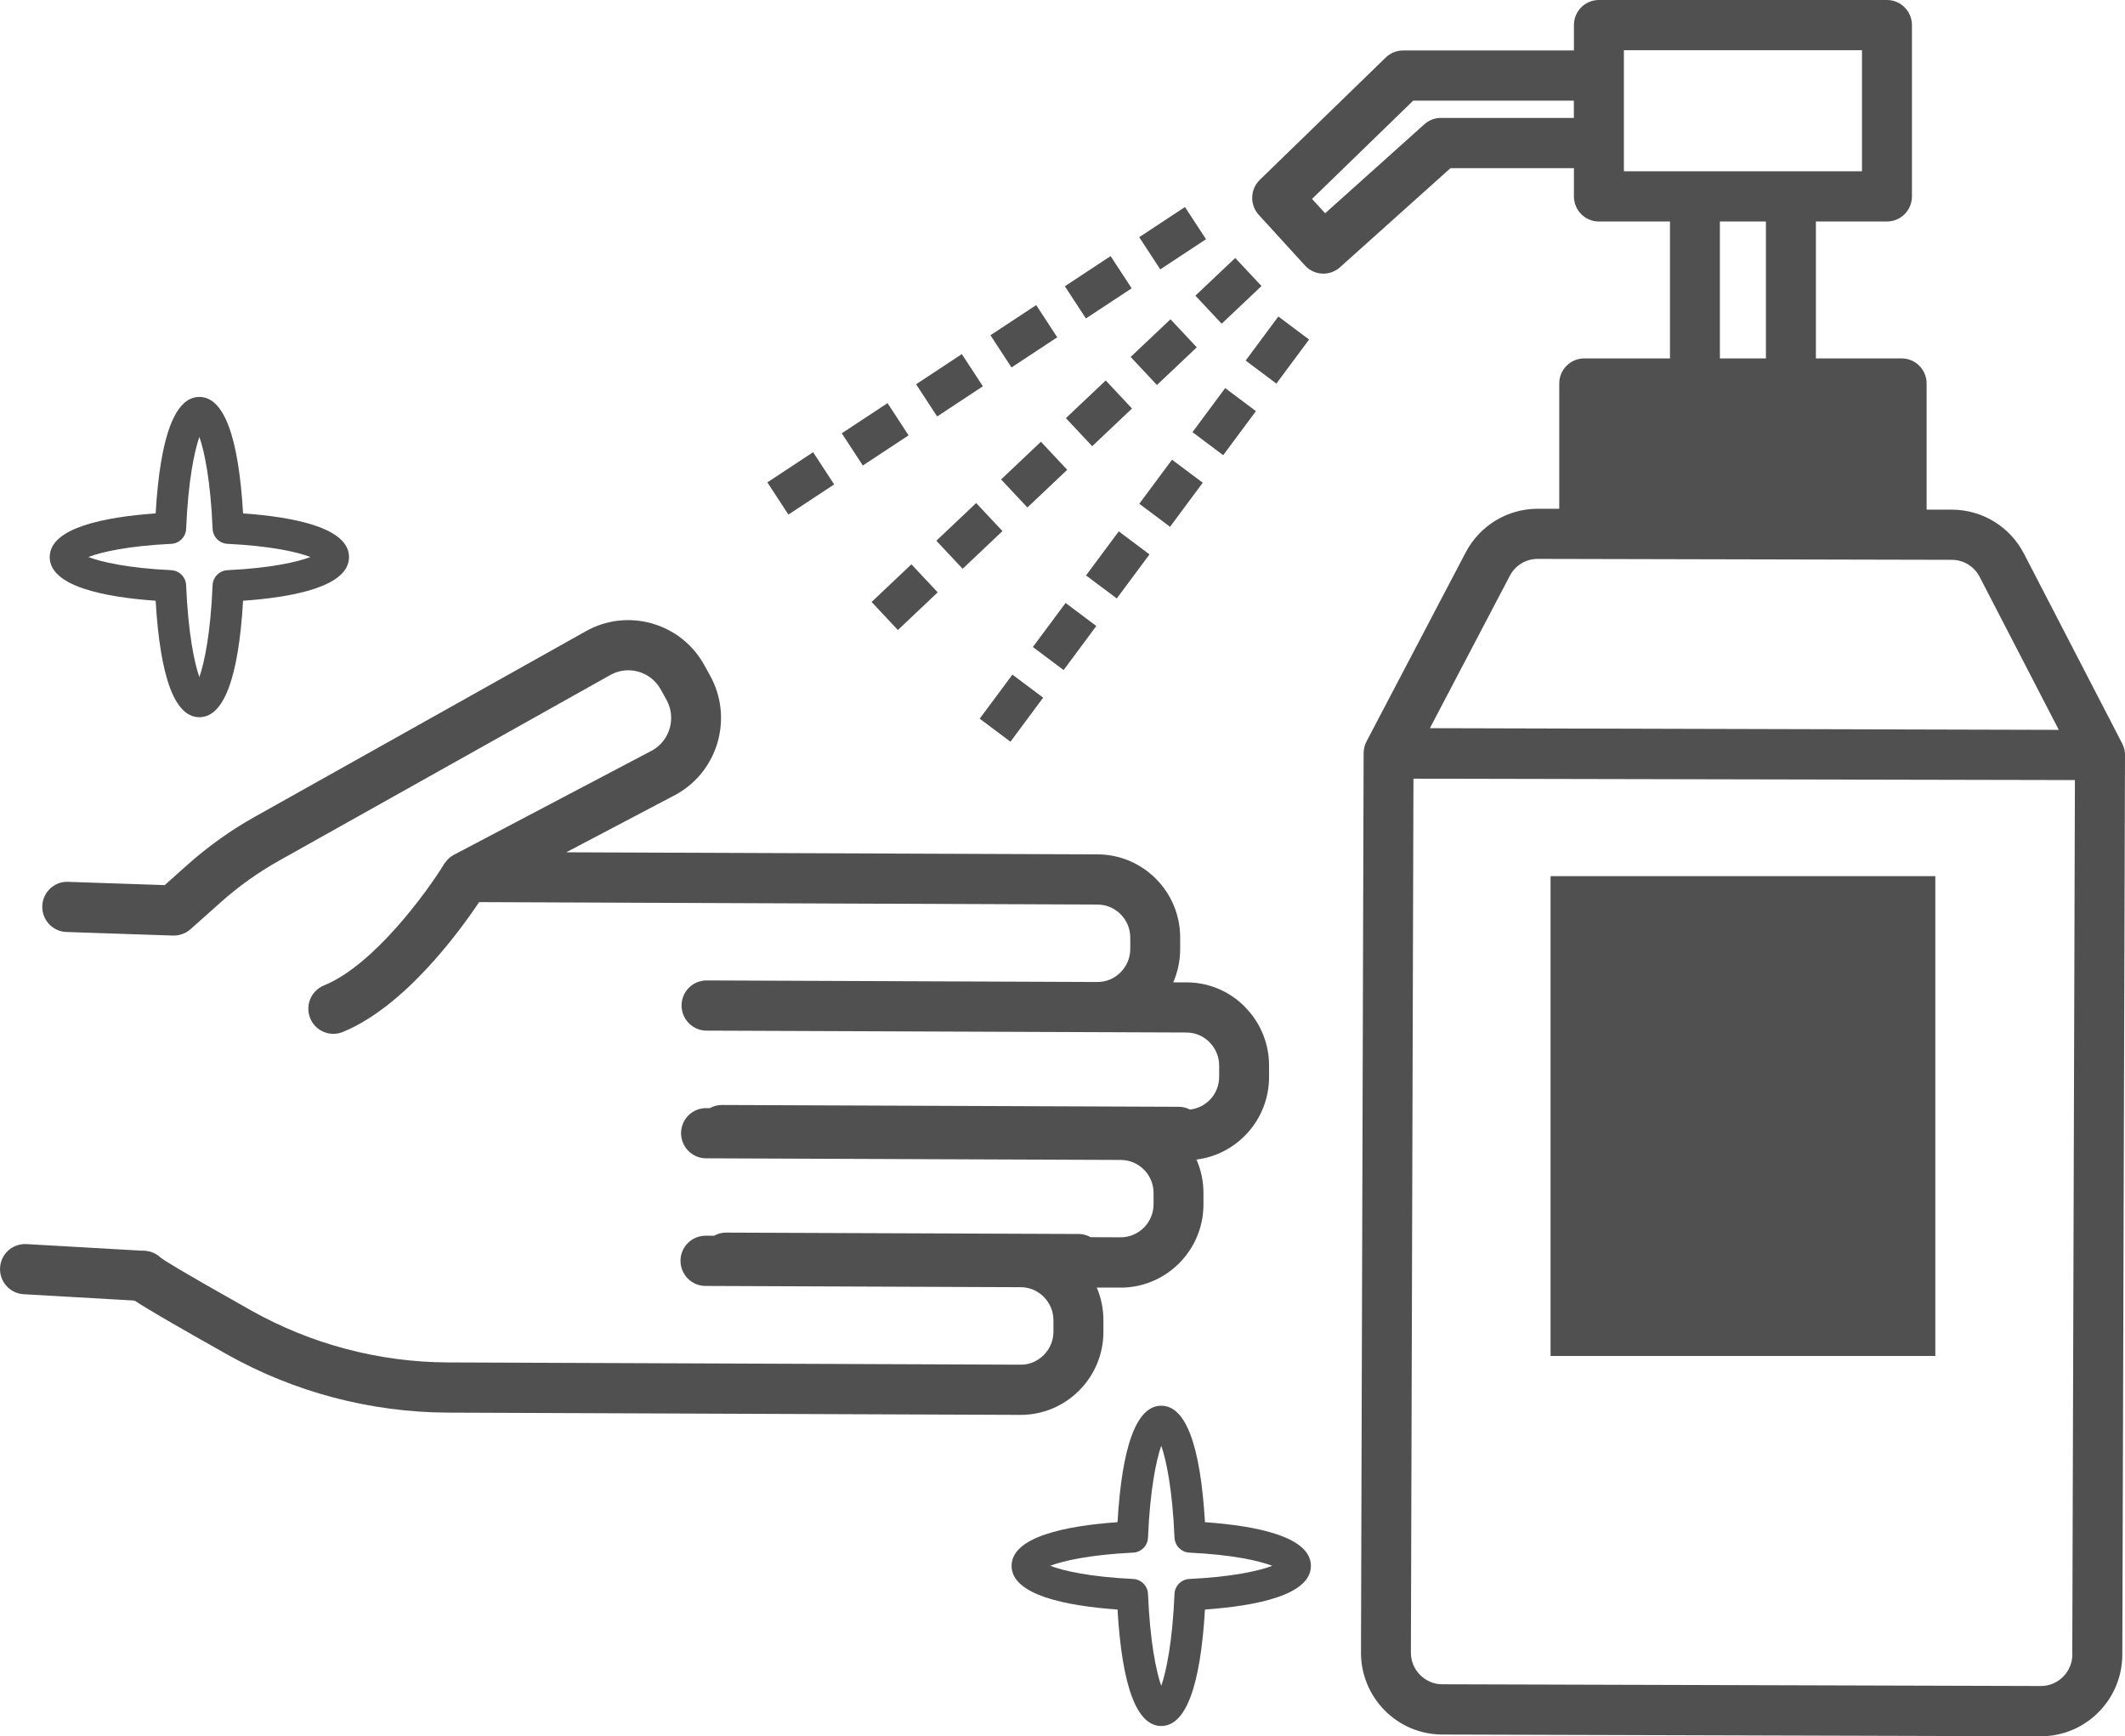
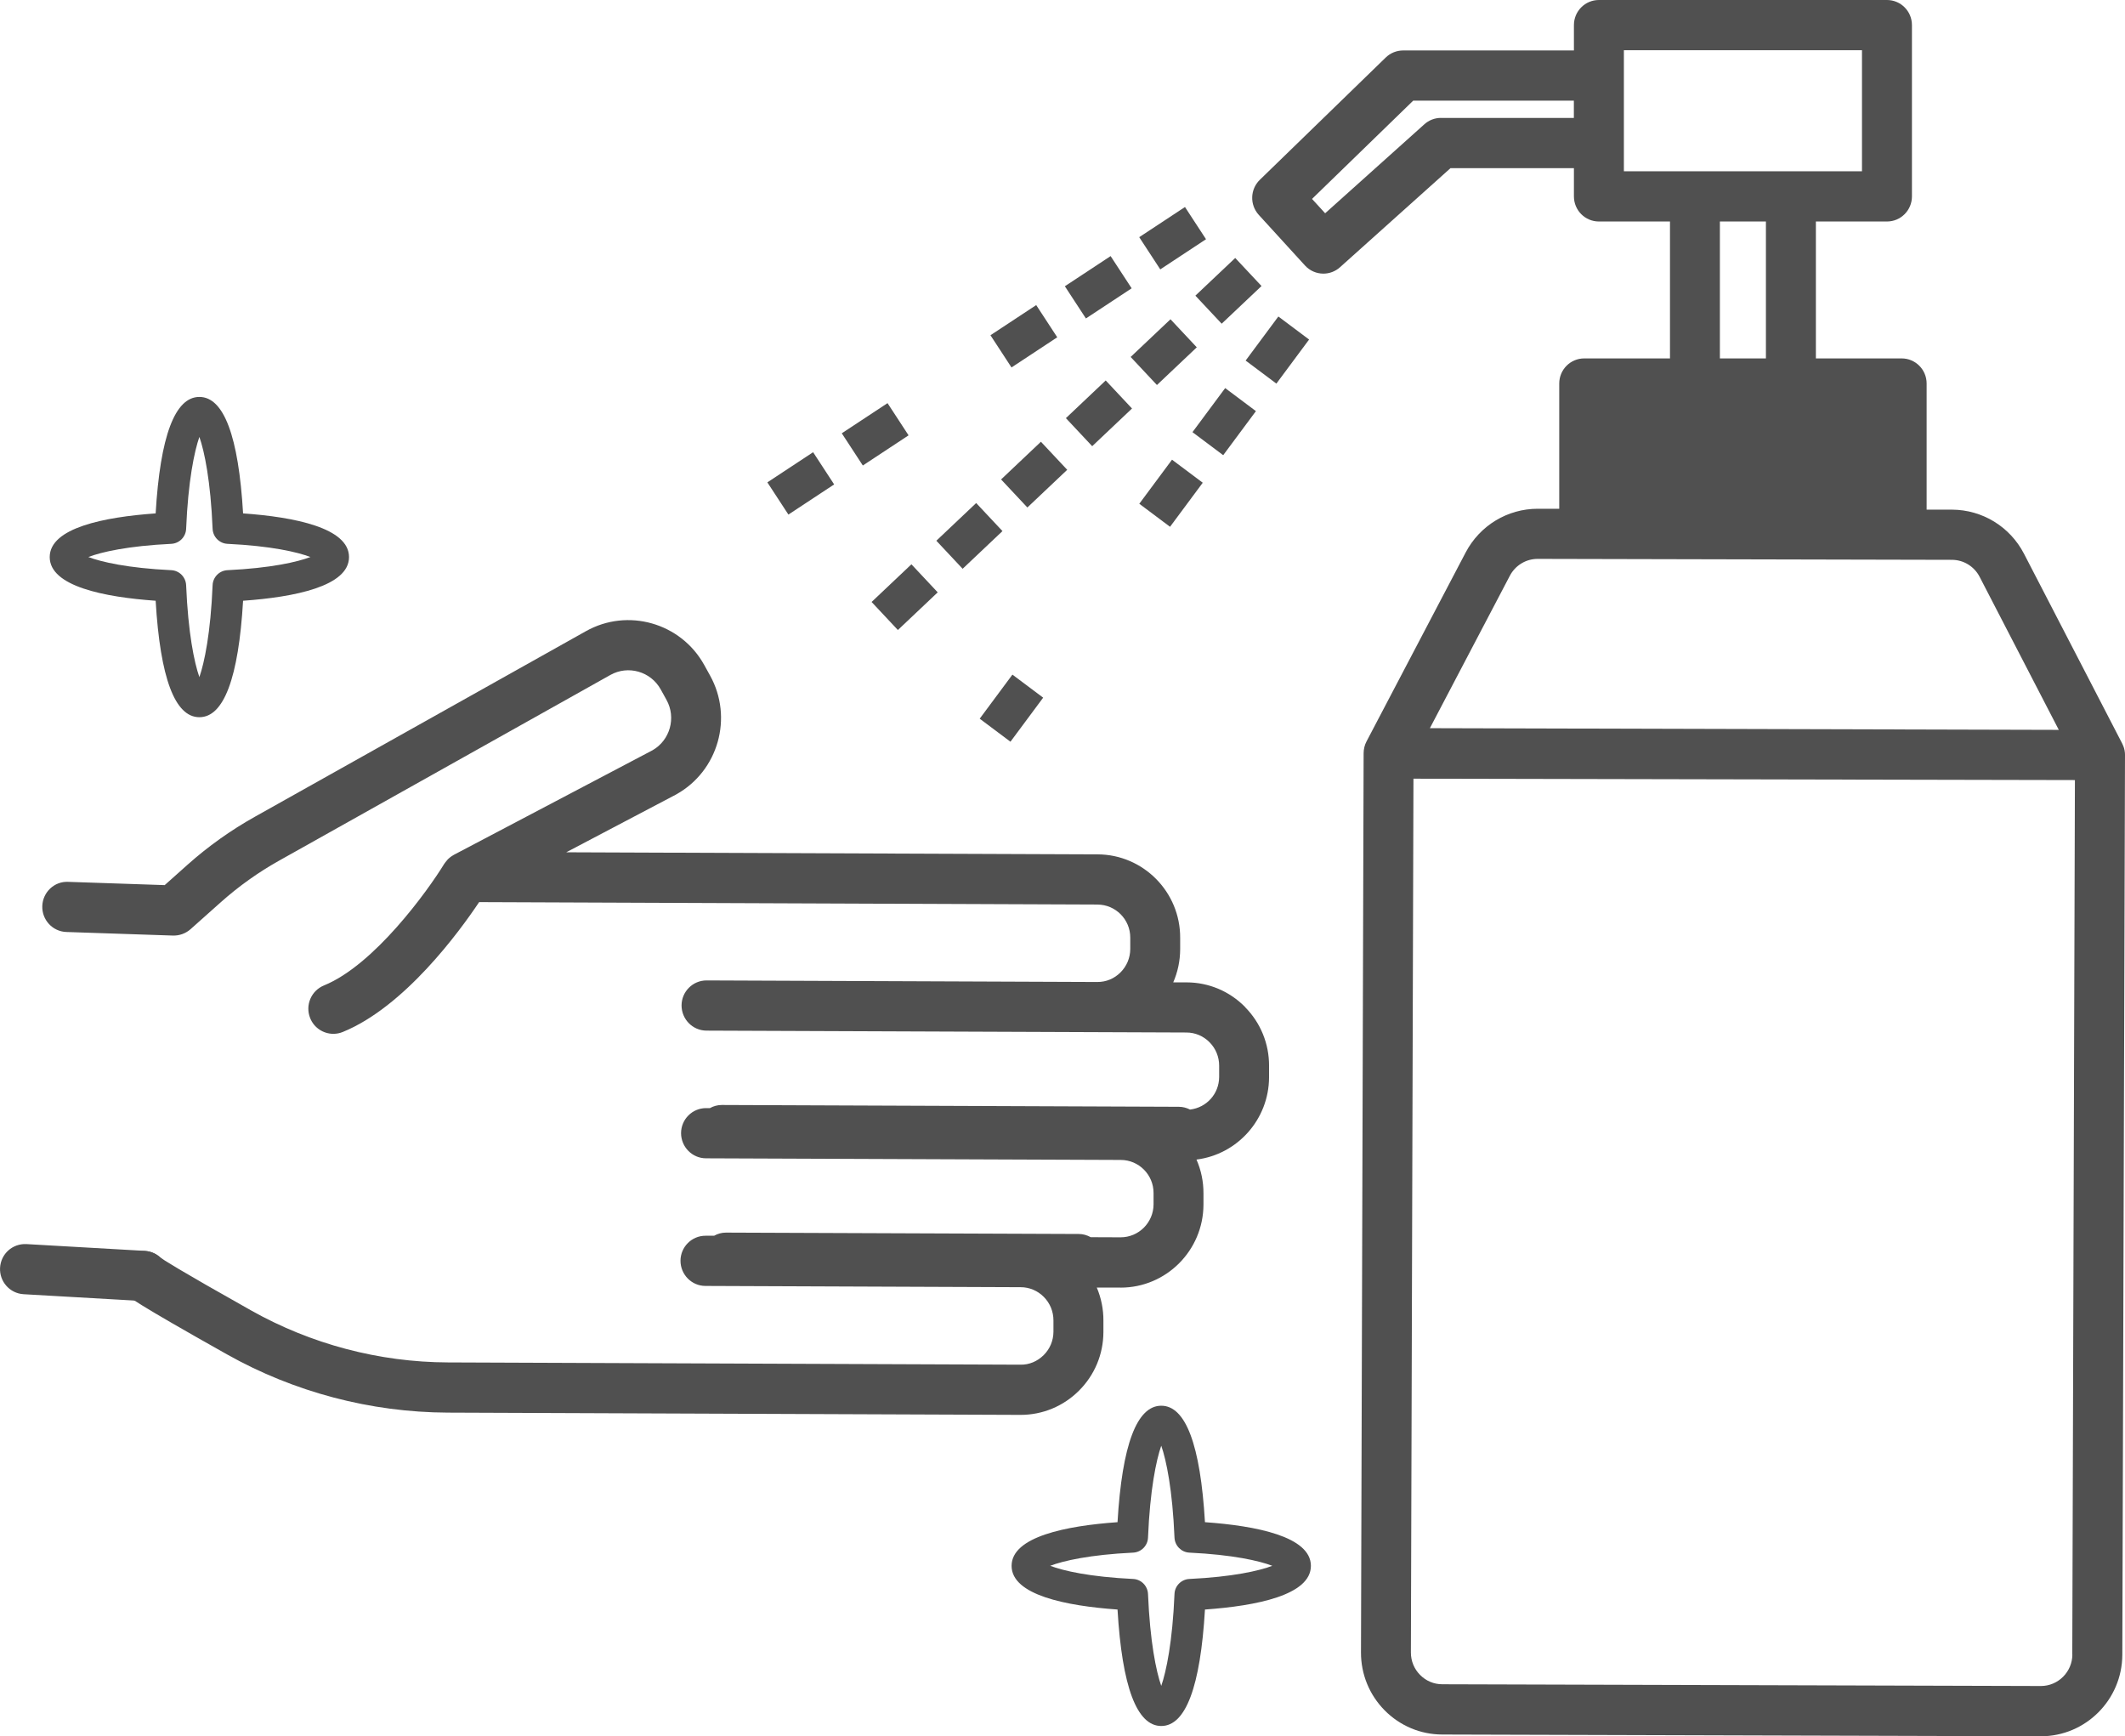
<svg xmlns="http://www.w3.org/2000/svg" width="142" height="116" viewBox="0 0 142 116" fill="none">
  <g clip-path="url(#clip0_74_604)">
    <path d="M13.323 47.918C11.691 47.918 10.706 45.302 10.401 40.137C6.974 39.894 3.322 39.177 3.322 37.219C3.322 35.261 6.974 34.544 10.401 34.301C10.706 29.137 11.691 26.52 13.323 26.52C14.955 26.52 15.94 29.137 16.244 34.301C19.671 34.544 23.323 35.266 23.323 37.219C23.323 39.173 19.671 39.894 16.244 40.137C15.94 45.302 14.955 47.918 13.323 47.918ZM5.902 37.215C6.766 37.546 8.548 37.957 11.444 38.095C11.983 38.12 12.413 38.556 12.438 39.097C12.571 42.288 12.98 44.262 13.323 45.239C13.661 44.266 14.074 42.292 14.207 39.097C14.228 38.556 14.662 38.12 15.201 38.095C18.097 37.957 19.88 37.546 20.744 37.215C19.88 36.884 18.097 36.473 15.201 36.335C14.662 36.309 14.232 35.873 14.207 35.333C14.074 32.142 13.665 30.168 13.323 29.191C12.985 30.164 12.571 32.138 12.438 35.333C12.417 35.873 11.983 36.309 11.444 36.335C8.548 36.473 6.766 36.884 5.902 37.215Z" fill="#505050" />
-     <path d="M129.324 58.537H103.614V90.595H129.324V58.537Z" fill="#505050" />
    <path d="M58.243 40.219L59.999 42.093L62.661 39.576L60.904 37.702L58.243 40.219Z" fill="#505050" />
    <path d="M62.57 36.127L64.327 38.001L66.989 35.483L65.232 33.609L62.57 36.127Z" fill="#505050" />
    <path d="M66.896 32.032L68.653 33.906L71.315 31.388L69.558 29.514L66.896 32.032Z" fill="#505050" />
    <path d="M71.227 27.937L72.984 29.811L75.645 27.293L73.888 25.419L71.227 27.937Z" fill="#505050" />
    <path d="M75.554 23.849L77.311 25.723L79.973 23.205L78.216 21.331L75.554 23.849Z" fill="#505050" />
    <path d="M79.88 19.753L81.637 21.627L84.299 19.11L82.542 17.236L79.88 19.753Z" fill="#505050" />
    <path d="M51.278 32.228L52.684 34.38L55.741 32.365L54.335 30.213L51.278 32.228Z" fill="#505050" />
    <path d="M56.251 28.949L57.657 31.101L60.714 29.086L59.308 26.934L56.251 28.949Z" fill="#505050" />
-     <path d="M61.217 25.673L62.623 27.825L65.68 25.809L64.273 23.658L61.217 25.673Z" fill="#505050" />
    <path d="M66.186 22.398L67.592 24.55L70.649 22.535L69.243 20.383L66.186 22.398Z" fill="#505050" />
    <path d="M71.158 19.125L72.564 21.277L75.621 19.262L74.215 17.11L71.158 19.125Z" fill="#505050" />
    <path d="M76.127 15.846L77.533 17.998L80.59 15.983L79.184 13.831L76.127 15.846Z" fill="#505050" />
    <path d="M65.467 48.017L67.522 49.556L69.708 46.612L67.653 45.073L65.467 48.017Z" fill="#505050" />
-     <path d="M69.02 43.228L71.075 44.768L73.26 41.824L71.206 40.285L69.02 43.228Z" fill="#505050" />
-     <path d="M72.573 38.445L74.627 39.984L76.814 37.041L74.759 35.502L72.573 38.445Z" fill="#505050" />
    <path d="M76.132 33.657L78.186 35.196L80.372 32.252L78.318 30.713L76.132 33.657Z" fill="#505050" />
    <path d="M79.685 28.873L81.739 30.412L83.925 27.468L81.871 25.929L79.685 28.873Z" fill="#505050" />
    <path d="M83.238 24.09L85.292 25.629L87.478 22.685L85.424 21.146L83.238 24.09Z" fill="#505050" />
    <path d="M83.2 67.277C82.156 66.221 80.771 65.638 79.293 65.634H78.4C78.701 64.942 78.859 64.196 78.863 63.425V62.666C78.88 59.601 76.405 57.094 73.35 57.082L37.839 56.943L45.169 53.087C45.169 53.087 45.194 53.074 45.206 53.066C48.002 51.498 49.008 47.938 47.447 45.13L47.055 44.421C45.494 41.612 41.95 40.602 39.154 42.17L17.021 54.575C15.418 55.472 13.907 56.549 12.534 57.773L11.006 59.136L4.549 58.918C3.627 58.876 2.855 59.614 2.826 60.536C2.796 61.463 3.518 62.238 4.437 62.268L11.561 62.507C11.987 62.519 12.404 62.368 12.726 62.087L14.754 60.28C15.948 59.216 17.259 58.281 18.652 57.501L40.786 45.096C41.975 44.429 43.482 44.861 44.146 46.052L44.538 46.76C45.198 47.951 44.776 49.456 43.603 50.127L30.339 57.107C30.297 57.128 30.264 57.153 30.222 57.178C30.206 57.191 30.185 57.199 30.168 57.212C30.093 57.266 30.018 57.325 29.951 57.388C29.934 57.405 29.922 57.421 29.905 57.438C29.855 57.493 29.805 57.551 29.763 57.61C29.746 57.631 29.734 57.652 29.717 57.673C29.709 57.685 29.696 57.698 29.688 57.711C28.59 59.509 25.009 64.473 21.649 65.839C20.794 66.187 20.38 67.164 20.727 68.024C20.99 68.678 21.616 69.072 22.275 69.072C22.484 69.072 22.697 69.034 22.901 68.95C27.025 67.273 30.694 62.251 32.017 60.272L73.341 60.436C74.552 60.44 75.533 61.433 75.528 62.649V63.408C75.524 63.999 75.291 64.552 74.877 64.967C74.46 65.382 73.922 65.613 73.32 65.609L47.222 65.504H47.214C46.295 65.504 45.548 66.25 45.544 67.172C45.544 68.099 46.287 68.854 47.205 68.858L79.276 68.984C79.865 68.984 80.416 69.218 80.829 69.638C81.242 70.057 81.468 70.61 81.468 71.201V71.96C81.459 73.088 80.625 74.002 79.523 74.132C79.297 74.019 79.047 73.947 78.78 73.947L48.236 73.826H48.228C47.94 73.826 47.673 73.905 47.439 74.035H47.189C47.189 74.035 47.184 74.035 47.18 74.035C46.262 74.035 45.515 74.781 45.511 75.704C45.511 76.63 46.254 77.385 47.172 77.389L74.898 77.498C76.109 77.502 77.09 78.496 77.085 79.712V80.47C77.077 81.686 76.092 82.667 74.886 82.667H74.877L72.886 82.659C72.649 82.529 72.381 82.445 72.094 82.445L48.516 82.353H48.508C48.219 82.353 47.952 82.432 47.719 82.562H47.151C47.151 82.562 47.147 82.562 47.143 82.562C46.224 82.562 45.477 83.309 45.473 84.231C45.473 85.157 46.216 85.912 47.134 85.916L68.204 86C68.792 86 69.343 86.235 69.756 86.654C70.169 87.073 70.395 87.627 70.395 88.218V88.977C70.391 89.568 70.161 90.121 69.744 90.536C69.326 90.951 68.775 91.19 68.187 91.177L29.93 91.026C25.335 91.01 20.79 89.807 16.783 87.555C11.874 84.797 10.889 84.151 10.693 84.004C10.038 83.418 9.036 83.439 8.406 84.063C7.751 84.717 7.746 85.778 8.398 86.436C8.64 86.683 8.944 86.989 15.155 90.481C19.658 93.014 24.763 94.359 29.922 94.38L68.178 94.531H68.199C69.668 94.531 71.054 93.957 72.098 92.917C73.149 91.869 73.73 90.477 73.734 88.993V88.234C73.738 87.463 73.584 86.717 73.291 86.025H74.865C74.865 86.025 74.877 86.029 74.886 86.029C77.928 86.029 80.408 83.547 80.42 80.491V79.733C80.424 78.94 80.261 78.177 79.953 77.473C82.674 77.133 84.79 74.807 84.803 71.981V71.222C84.811 69.738 84.239 68.338 83.2 67.286V67.277Z" fill="#505050" />
    <path d="M9.587 86.922C9.554 86.922 9.525 86.922 9.491 86.922L1.578 86.469C0.655 86.415 -0.046 85.623 0.004 84.7C0.058 83.774 0.835 83.074 1.766 83.12L9.679 83.573C10.601 83.627 11.303 84.419 11.252 85.342C11.203 86.235 10.468 86.922 9.587 86.922Z" fill="#505050" />
    <path d="M77.599 115.317C75.967 115.317 74.982 112.701 74.677 107.536C71.25 107.293 67.598 106.572 67.598 104.618C67.598 102.665 71.25 101.943 74.677 101.7C74.982 96.535 75.967 93.919 77.599 93.919C79.231 93.919 80.216 96.535 80.52 101.7C83.947 101.943 87.599 102.66 87.599 104.618C87.599 106.576 83.947 107.293 80.52 107.536C80.216 112.701 79.231 115.317 77.599 115.317ZM70.178 104.614C71.042 104.945 72.824 105.356 75.721 105.494C76.259 105.519 76.689 105.955 76.714 106.496C76.847 109.687 77.257 111.661 77.599 112.638C77.937 111.665 78.35 109.691 78.484 106.496C78.504 105.955 78.939 105.519 79.477 105.494C82.374 105.356 84.156 104.945 85.02 104.614C84.156 104.283 82.374 103.872 79.477 103.734C78.939 103.708 78.509 103.272 78.484 102.732C78.35 99.541 77.941 97.567 77.599 96.59C77.261 97.562 76.847 99.537 76.714 102.732C76.693 103.272 76.259 103.708 75.721 103.734C72.824 103.872 71.042 104.283 70.178 104.614Z" fill="#505050" />
    <path d="M142 50.42C142 50.332 141.992 50.244 141.975 50.156C141.975 50.139 141.975 50.127 141.967 50.11C141.946 50.014 141.921 49.922 141.883 49.834C141.875 49.817 141.866 49.796 141.858 49.779C141.841 49.745 141.829 49.708 141.812 49.674L135.251 36.997C134.312 35.186 132.467 34.058 130.434 34.05H128.744V25.623C128.744 24.697 127.997 23.946 127.075 23.946H121.344V14.799H126.094C127.016 14.799 127.763 14.048 127.763 13.122V1.677C127.763 0.75 127.016 0 126.094 0H106.844C105.922 0 105.175 0.75 105.175 1.677V3.371H93.764C93.33 3.371 92.916 3.538 92.603 3.84L84.185 12.015C83.534 12.648 83.505 13.684 84.114 14.354L87.203 17.738C87.532 18.098 87.983 18.282 88.434 18.282C88.83 18.282 89.227 18.14 89.544 17.855L96.927 11.235H105.175V13.122C105.175 14.048 105.922 14.799 106.844 14.799H111.594V23.946H105.863C104.941 23.946 104.194 24.697 104.194 25.623V33.991H102.771C102.771 33.991 102.762 33.991 102.758 33.991C100.734 33.991 98.889 35.11 97.942 36.909L91.314 49.54C91.184 49.783 91.126 50.051 91.122 50.32C91.122 50.328 91.122 50.337 91.122 50.345L90.946 110.403C90.942 111.862 91.506 113.237 92.528 114.273C93.555 115.308 94.92 115.883 96.372 115.887L136.361 116.004H136.378C139.371 116.004 141.812 113.564 141.821 110.554L142 50.458C142 50.458 142 50.437 142 50.425V50.42ZM96.289 7.877C95.88 7.877 95.483 8.028 95.179 8.305L88.551 14.249L87.674 13.29L94.436 6.724H105.171V7.881H96.285L96.289 7.877ZM108.514 11.445V3.354H124.424V11.445H108.514ZM118.005 14.799V23.946H114.929V14.799H118.005ZM100.893 38.468C101.26 37.772 101.969 37.34 102.754 37.34H102.758L130.426 37.403C131.211 37.403 131.925 37.839 132.288 38.544L137.576 48.764L95.55 48.651L100.893 38.468ZM138.482 110.537C138.482 111.699 137.534 112.646 136.378 112.646H136.37L96.381 112.529C95.817 112.529 95.291 112.307 94.895 111.904C94.498 111.506 94.281 110.973 94.281 110.408L94.452 52.026L138.653 52.118L138.477 110.537H138.482Z" fill="#505050" />
  </g>
  <defs>
    <clipPath id="clip0_74_604">
      <rect width="142" height="116" fill="white" />
    </clipPath>
  </defs>
</svg>